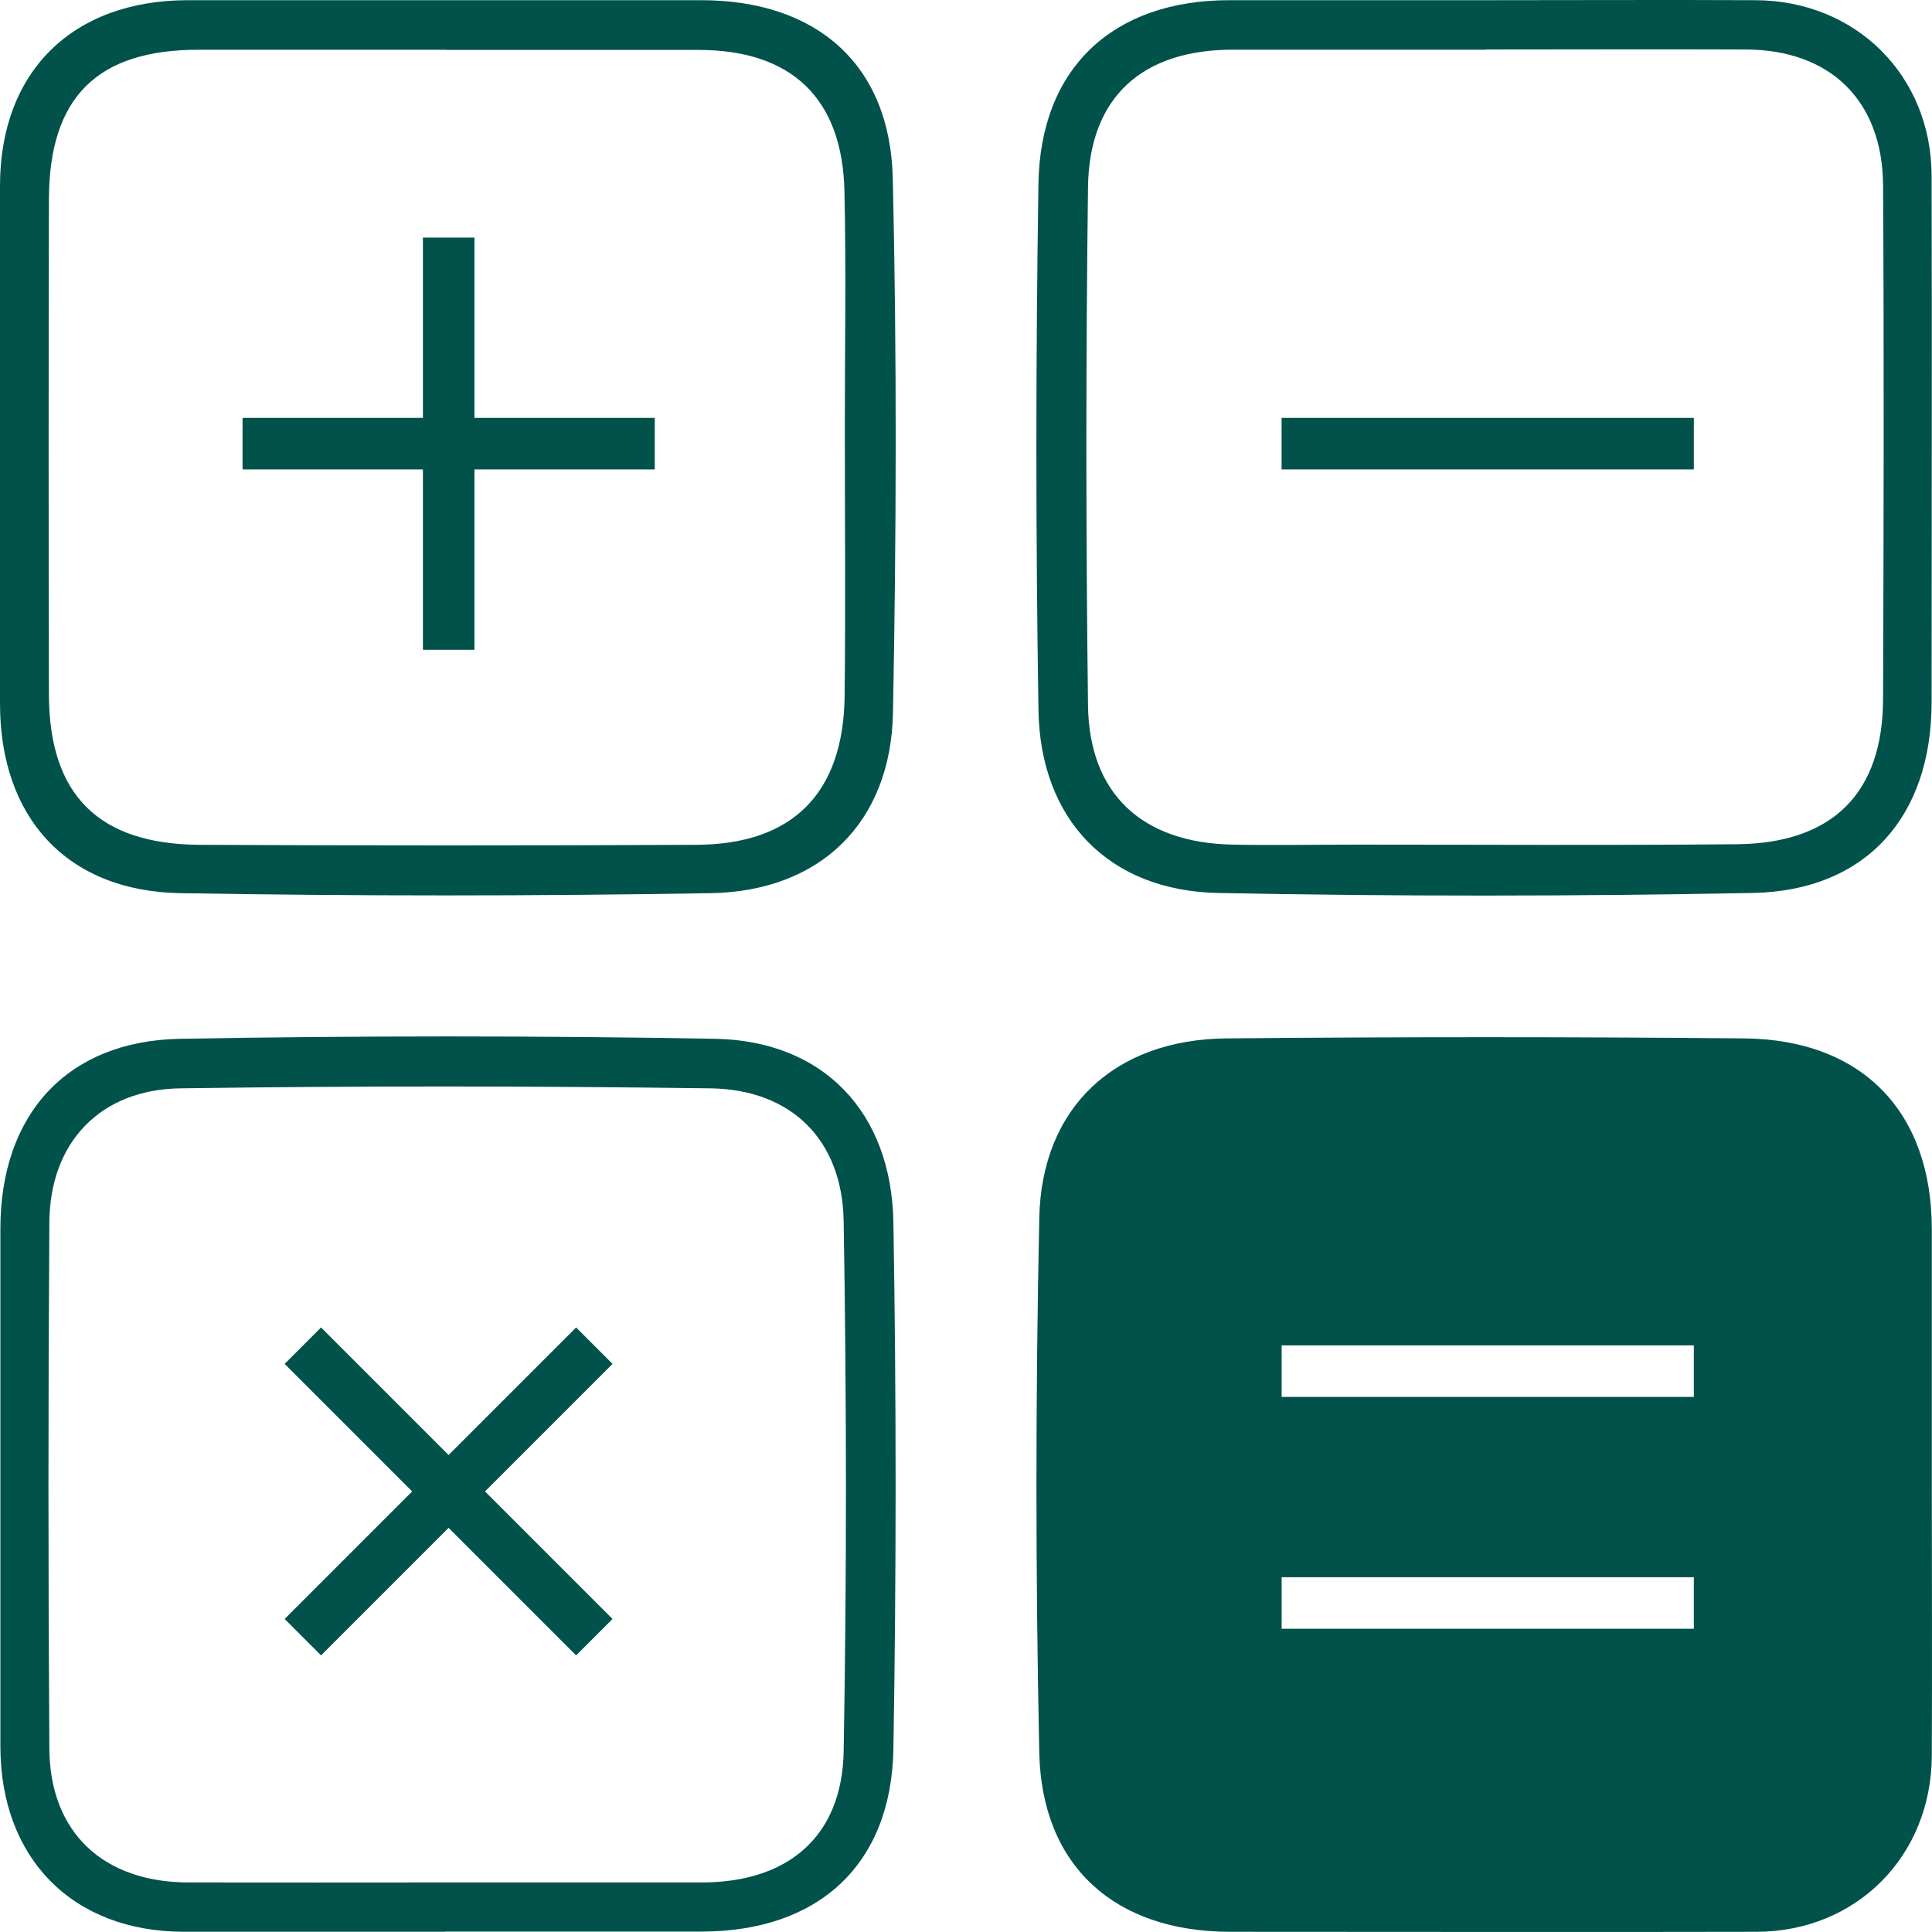
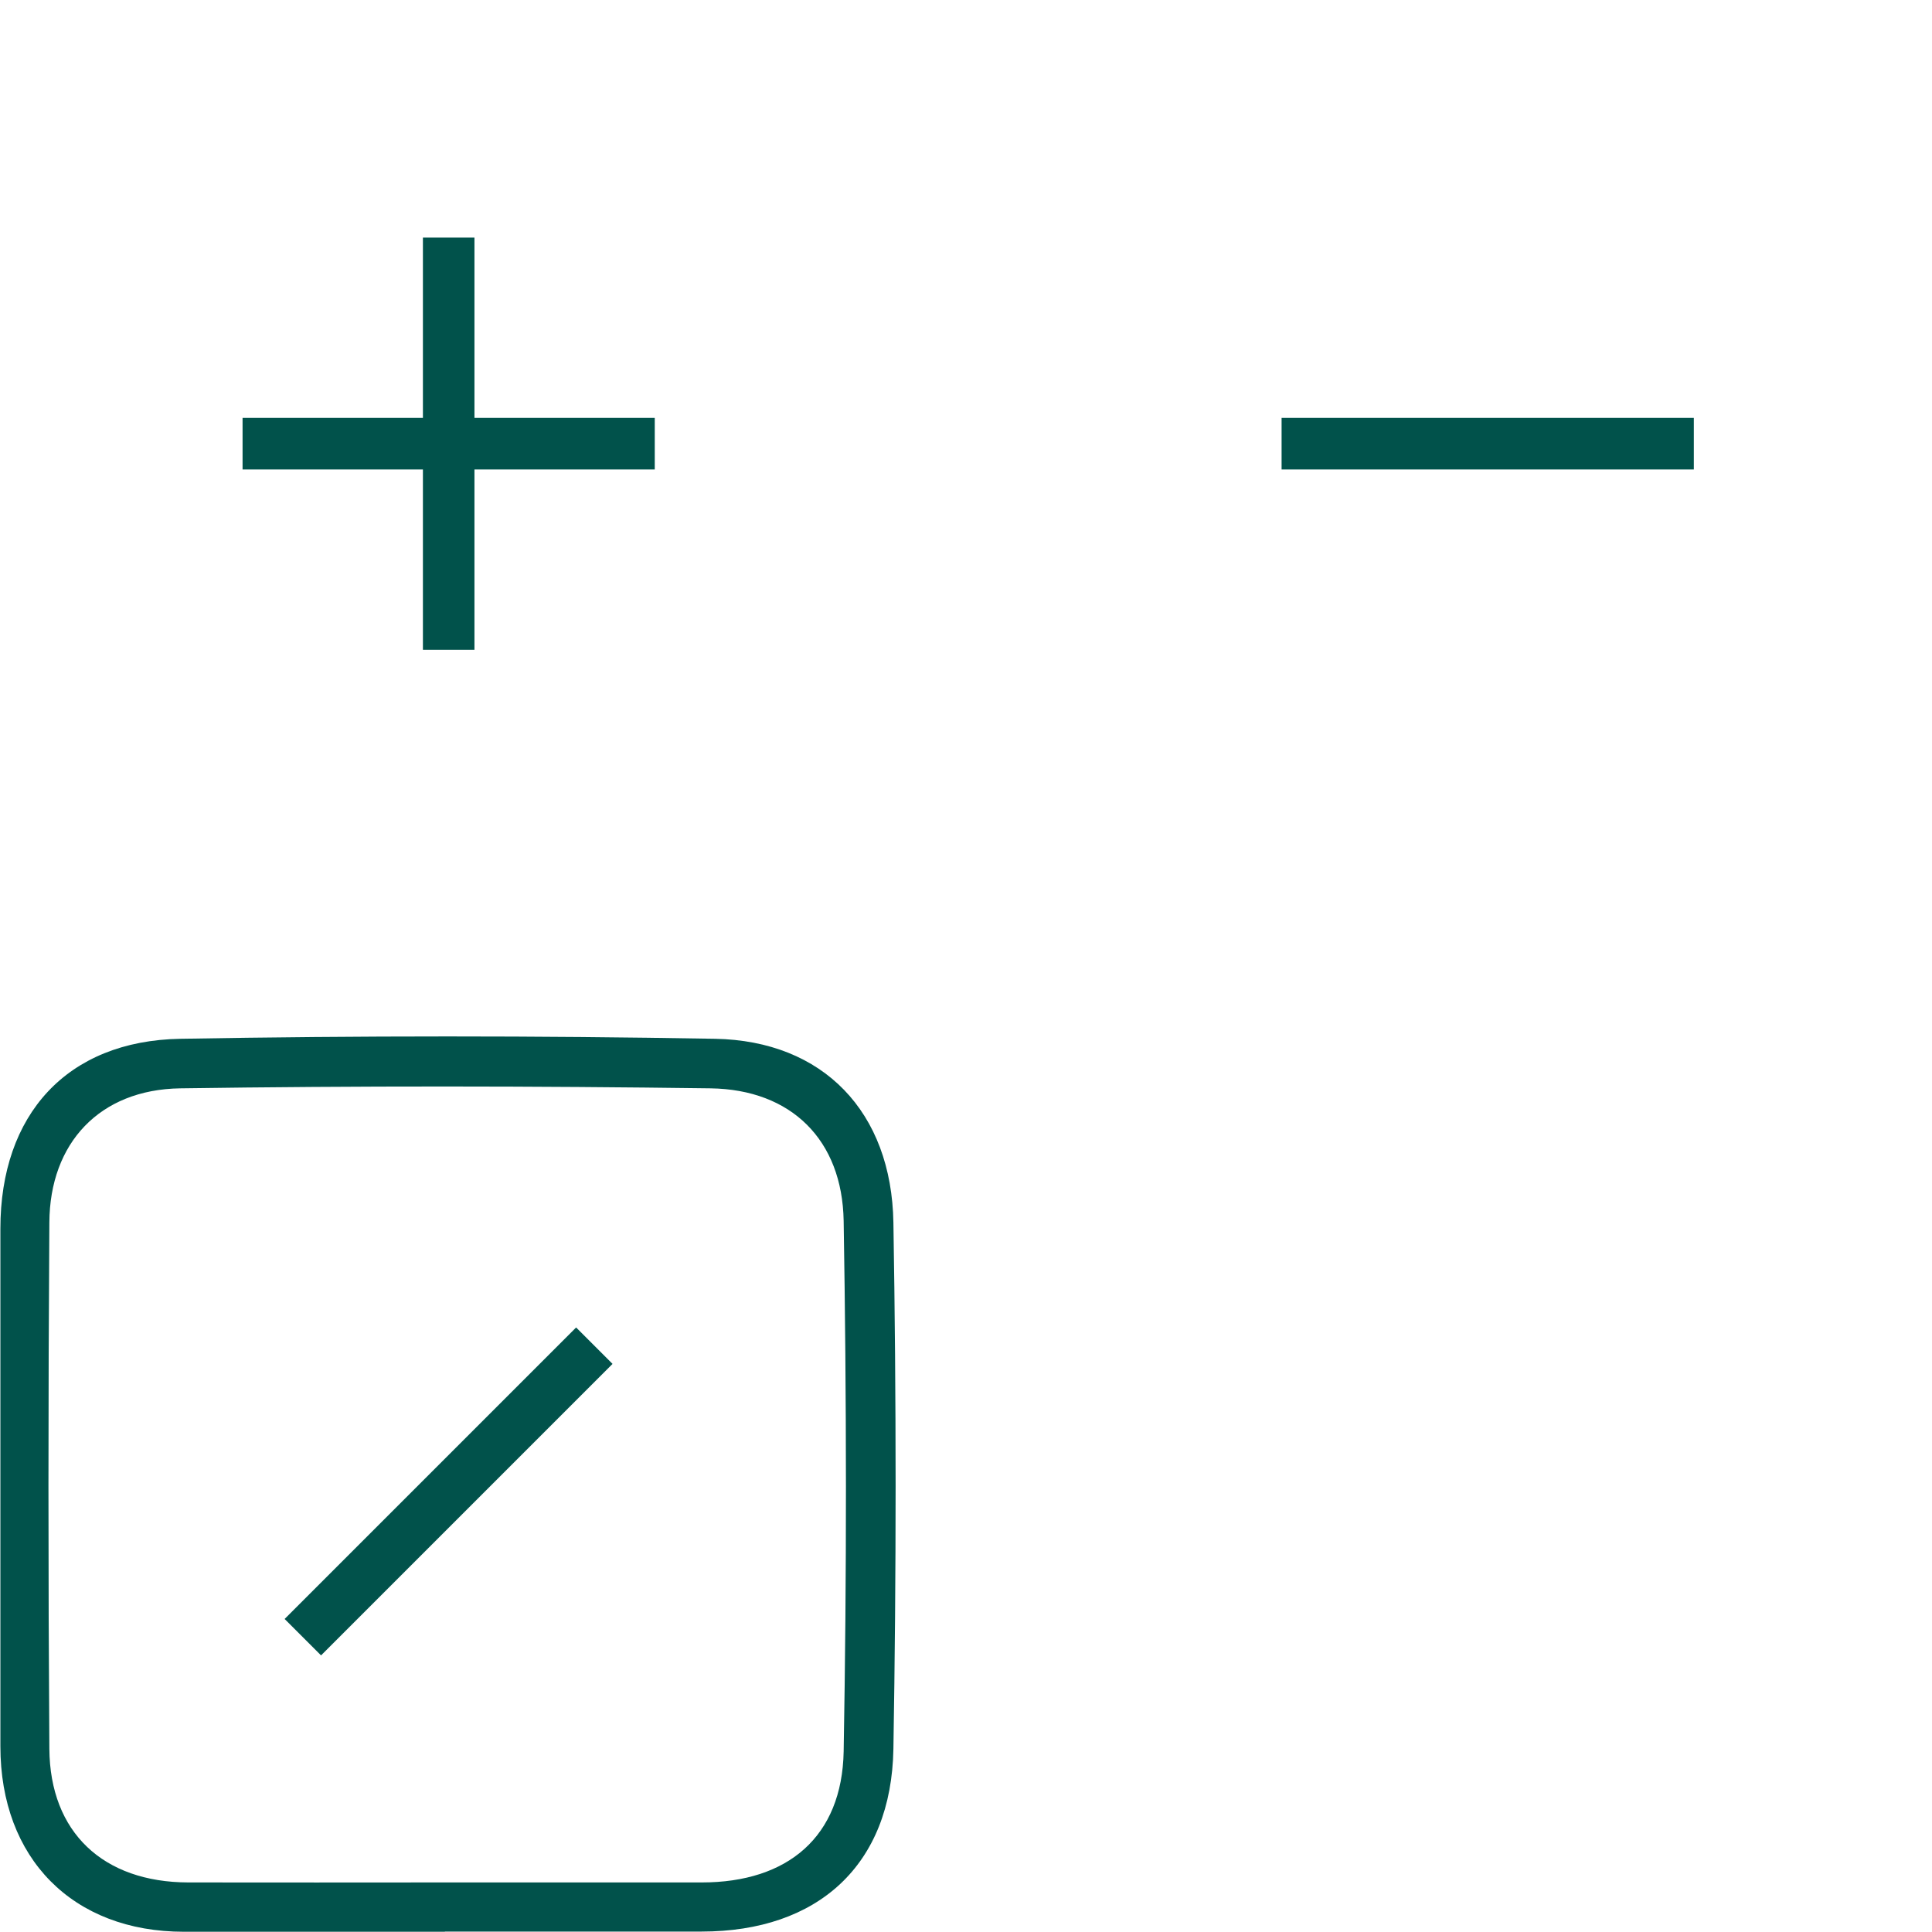
<svg xmlns="http://www.w3.org/2000/svg" width="40" height="40" viewBox="0 0 40 40" fill="none">
-   <path d="M9.203 0.004C10.976 0.004 12.744 0.004 14.517 0.004C16.9 0.004 18.431 1.329 18.484 3.693C18.57 7.381 18.558 11.074 18.488 14.762C18.443 17.027 16.987 18.455 14.713 18.492C11.054 18.554 7.39 18.554 3.73 18.492C1.379 18.451 0 16.921 0 14.566C0 10.992 0 7.422 0 3.848C0 1.485 1.498 0.008 3.881 0.004C5.654 0.004 7.422 0.004 9.195 0.004H9.203ZM9.248 1.03C7.537 1.03 5.822 1.03 4.111 1.03C2.015 1.03 1.022 2.01 1.013 4.115C1.005 7.541 1.005 10.967 1.013 14.393C1.022 16.461 2.043 17.479 4.136 17.491C7.562 17.507 10.988 17.507 14.414 17.491C16.412 17.483 17.462 16.424 17.487 14.414C17.508 12.555 17.491 10.692 17.491 8.834C17.491 7.209 17.52 5.584 17.483 3.959C17.442 2.035 16.387 1.038 14.476 1.034C12.732 1.034 10.992 1.034 9.248 1.034V1.03Z" fill="#01524B" />
-   <path d="M30.773 0.004C32.632 0.004 34.494 -0.005 36.353 0.004C38.429 0.016 39.988 1.567 39.992 3.643C40.001 7.274 39.992 10.905 39.992 14.537C39.992 16.908 38.634 18.443 36.287 18.488C32.599 18.558 28.906 18.562 25.218 18.488C22.957 18.443 21.537 16.974 21.5 14.701C21.443 11.069 21.443 7.438 21.5 3.807C21.537 1.395 23.055 0.004 25.451 0.004C27.224 0.004 28.992 0.004 30.765 0.004H30.773ZM30.748 1.029C29.005 1.029 27.265 1.029 25.521 1.029C23.646 1.029 22.55 2.014 22.526 3.873C22.481 7.447 22.481 11.02 22.526 14.594C22.546 16.436 23.642 17.446 25.509 17.487C26.366 17.503 27.22 17.487 28.077 17.487C30.707 17.487 33.333 17.503 35.963 17.479C37.945 17.458 38.983 16.42 38.987 14.467C38.999 10.922 39.008 7.381 38.987 3.836C38.975 2.08 37.892 1.034 36.156 1.025C34.355 1.017 32.554 1.025 30.752 1.025L30.748 1.029Z" fill="#01524B" />
  <path d="M9.211 39.995C7.41 39.995 5.609 39.995 3.808 39.995C1.506 39.995 0.008 38.477 0.008 36.155C0.008 32.581 0.008 29.012 0.008 25.438C0.008 23.079 1.383 21.548 3.734 21.507C7.422 21.442 11.115 21.442 14.804 21.507C17.044 21.548 18.46 23.021 18.497 25.315C18.558 28.946 18.558 32.577 18.497 36.208C18.456 38.617 16.933 39.991 14.525 39.991C12.752 39.991 10.98 39.991 9.211 39.991V39.995ZM9.211 38.974C10.984 38.974 12.756 38.974 14.529 38.974C16.314 38.974 17.434 38.026 17.467 36.262C17.532 32.602 17.528 28.938 17.467 25.278C17.438 23.6 16.384 22.558 14.714 22.533C11.054 22.484 7.39 22.48 3.73 22.533C2.064 22.558 1.03 23.665 1.022 25.311C0.997 28.942 0.997 32.577 1.022 36.208C1.034 37.94 2.138 38.97 3.898 38.974C5.67 38.978 7.443 38.974 9.216 38.974H9.211Z" fill="#01524B" />
-   <path d="M35.069 8.652H26.534V9.719H35.069V8.652Z" fill="#01524B" />
+   <path d="M35.069 8.652H26.534V9.719H35.069V8.652" fill="#01524B" />
  <path d="M9.823 4.919H8.756V13.453H9.823V4.919Z" fill="#01524B" />
  <path d="M13.556 8.652H5.022V9.719H13.556V8.652Z" fill="#01524B" />
-   <path d="M6.647 27.484L5.893 28.238L11.928 34.273L12.682 33.519L6.647 27.484Z" fill="#01524B" />
  <path d="M11.928 27.484L5.893 33.519L6.647 34.273L12.682 28.238L11.928 27.484Z" fill="#01524B" />
-   <path d="M39.996 30.764C39.996 28.991 39.996 27.223 39.996 25.45C39.996 23.021 38.556 21.52 36.107 21.499C32.533 21.466 28.963 21.466 25.39 21.499C23.08 21.52 21.562 22.927 21.517 25.221C21.439 28.909 21.439 32.602 21.517 36.291C21.57 38.654 23.1 39.996 25.472 39.996C29.103 39.996 32.734 40.004 36.365 39.996C38.437 39.992 39.988 38.428 39.996 36.348C40.005 34.489 39.996 32.627 39.996 30.768V30.764ZM35.069 33.722H26.535V32.655H35.069V33.722ZM35.069 28.922H26.535V27.855H35.069V28.922Z" fill="#01524B" />
</svg>